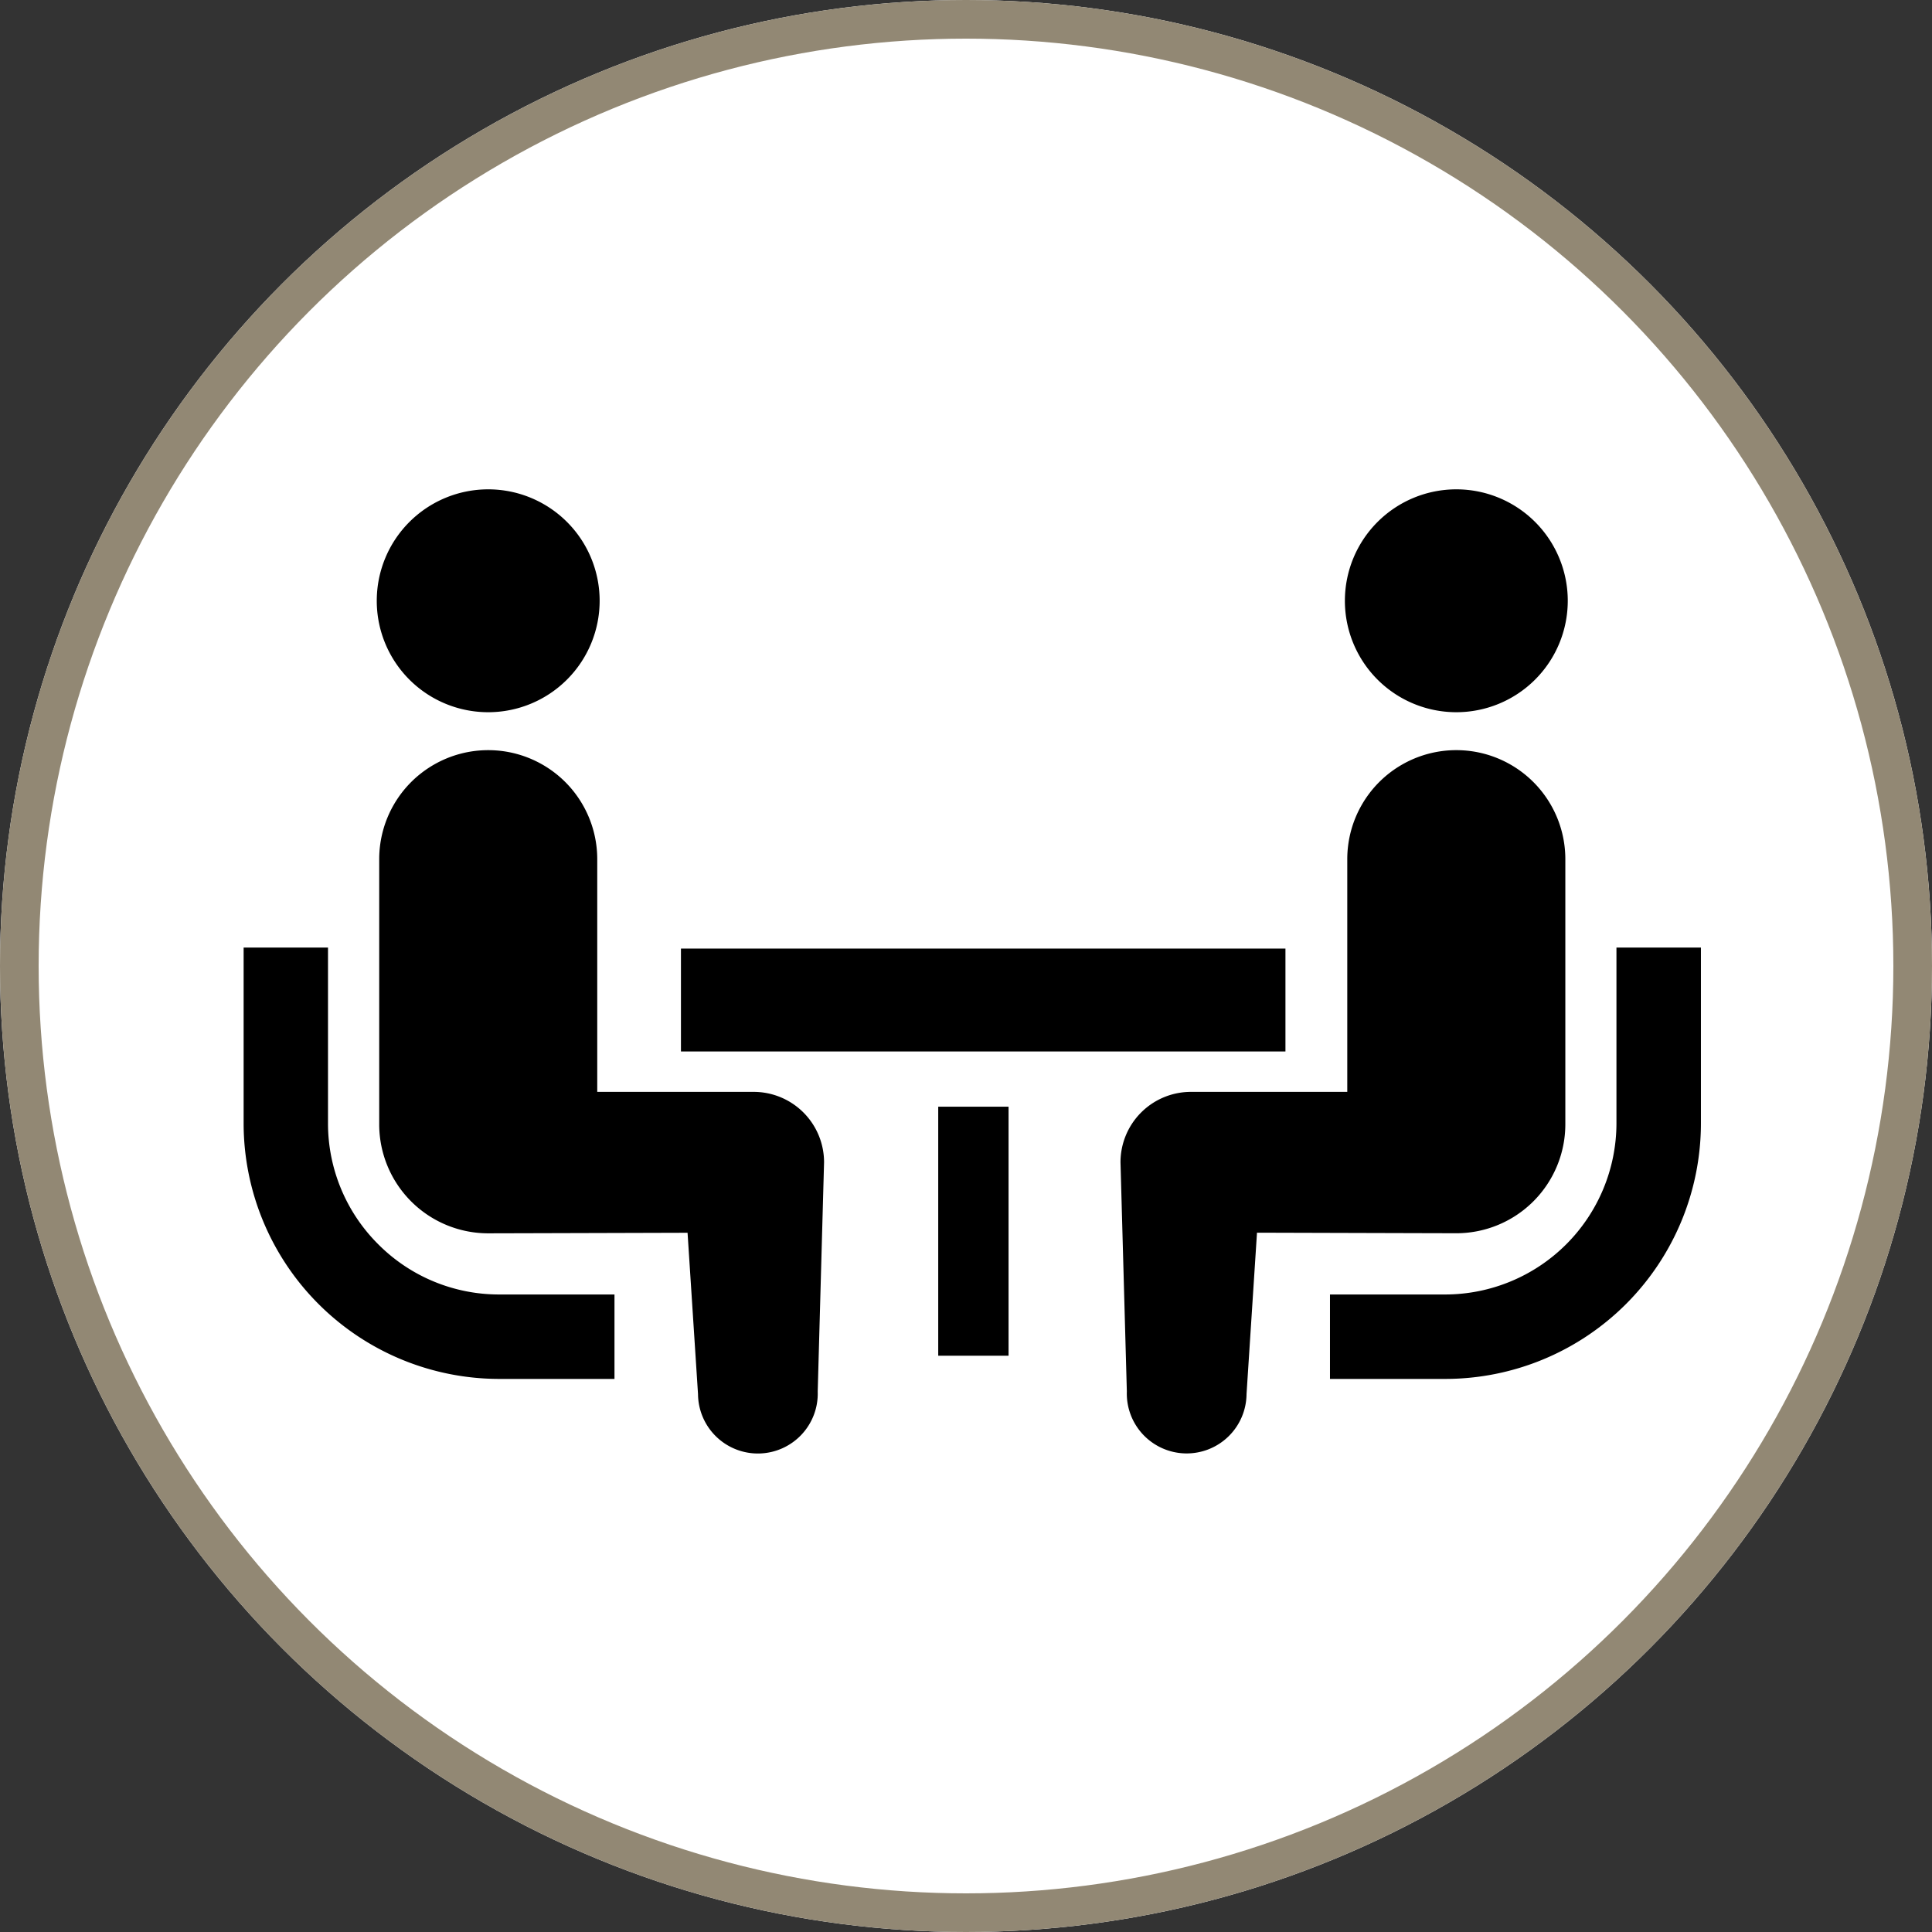
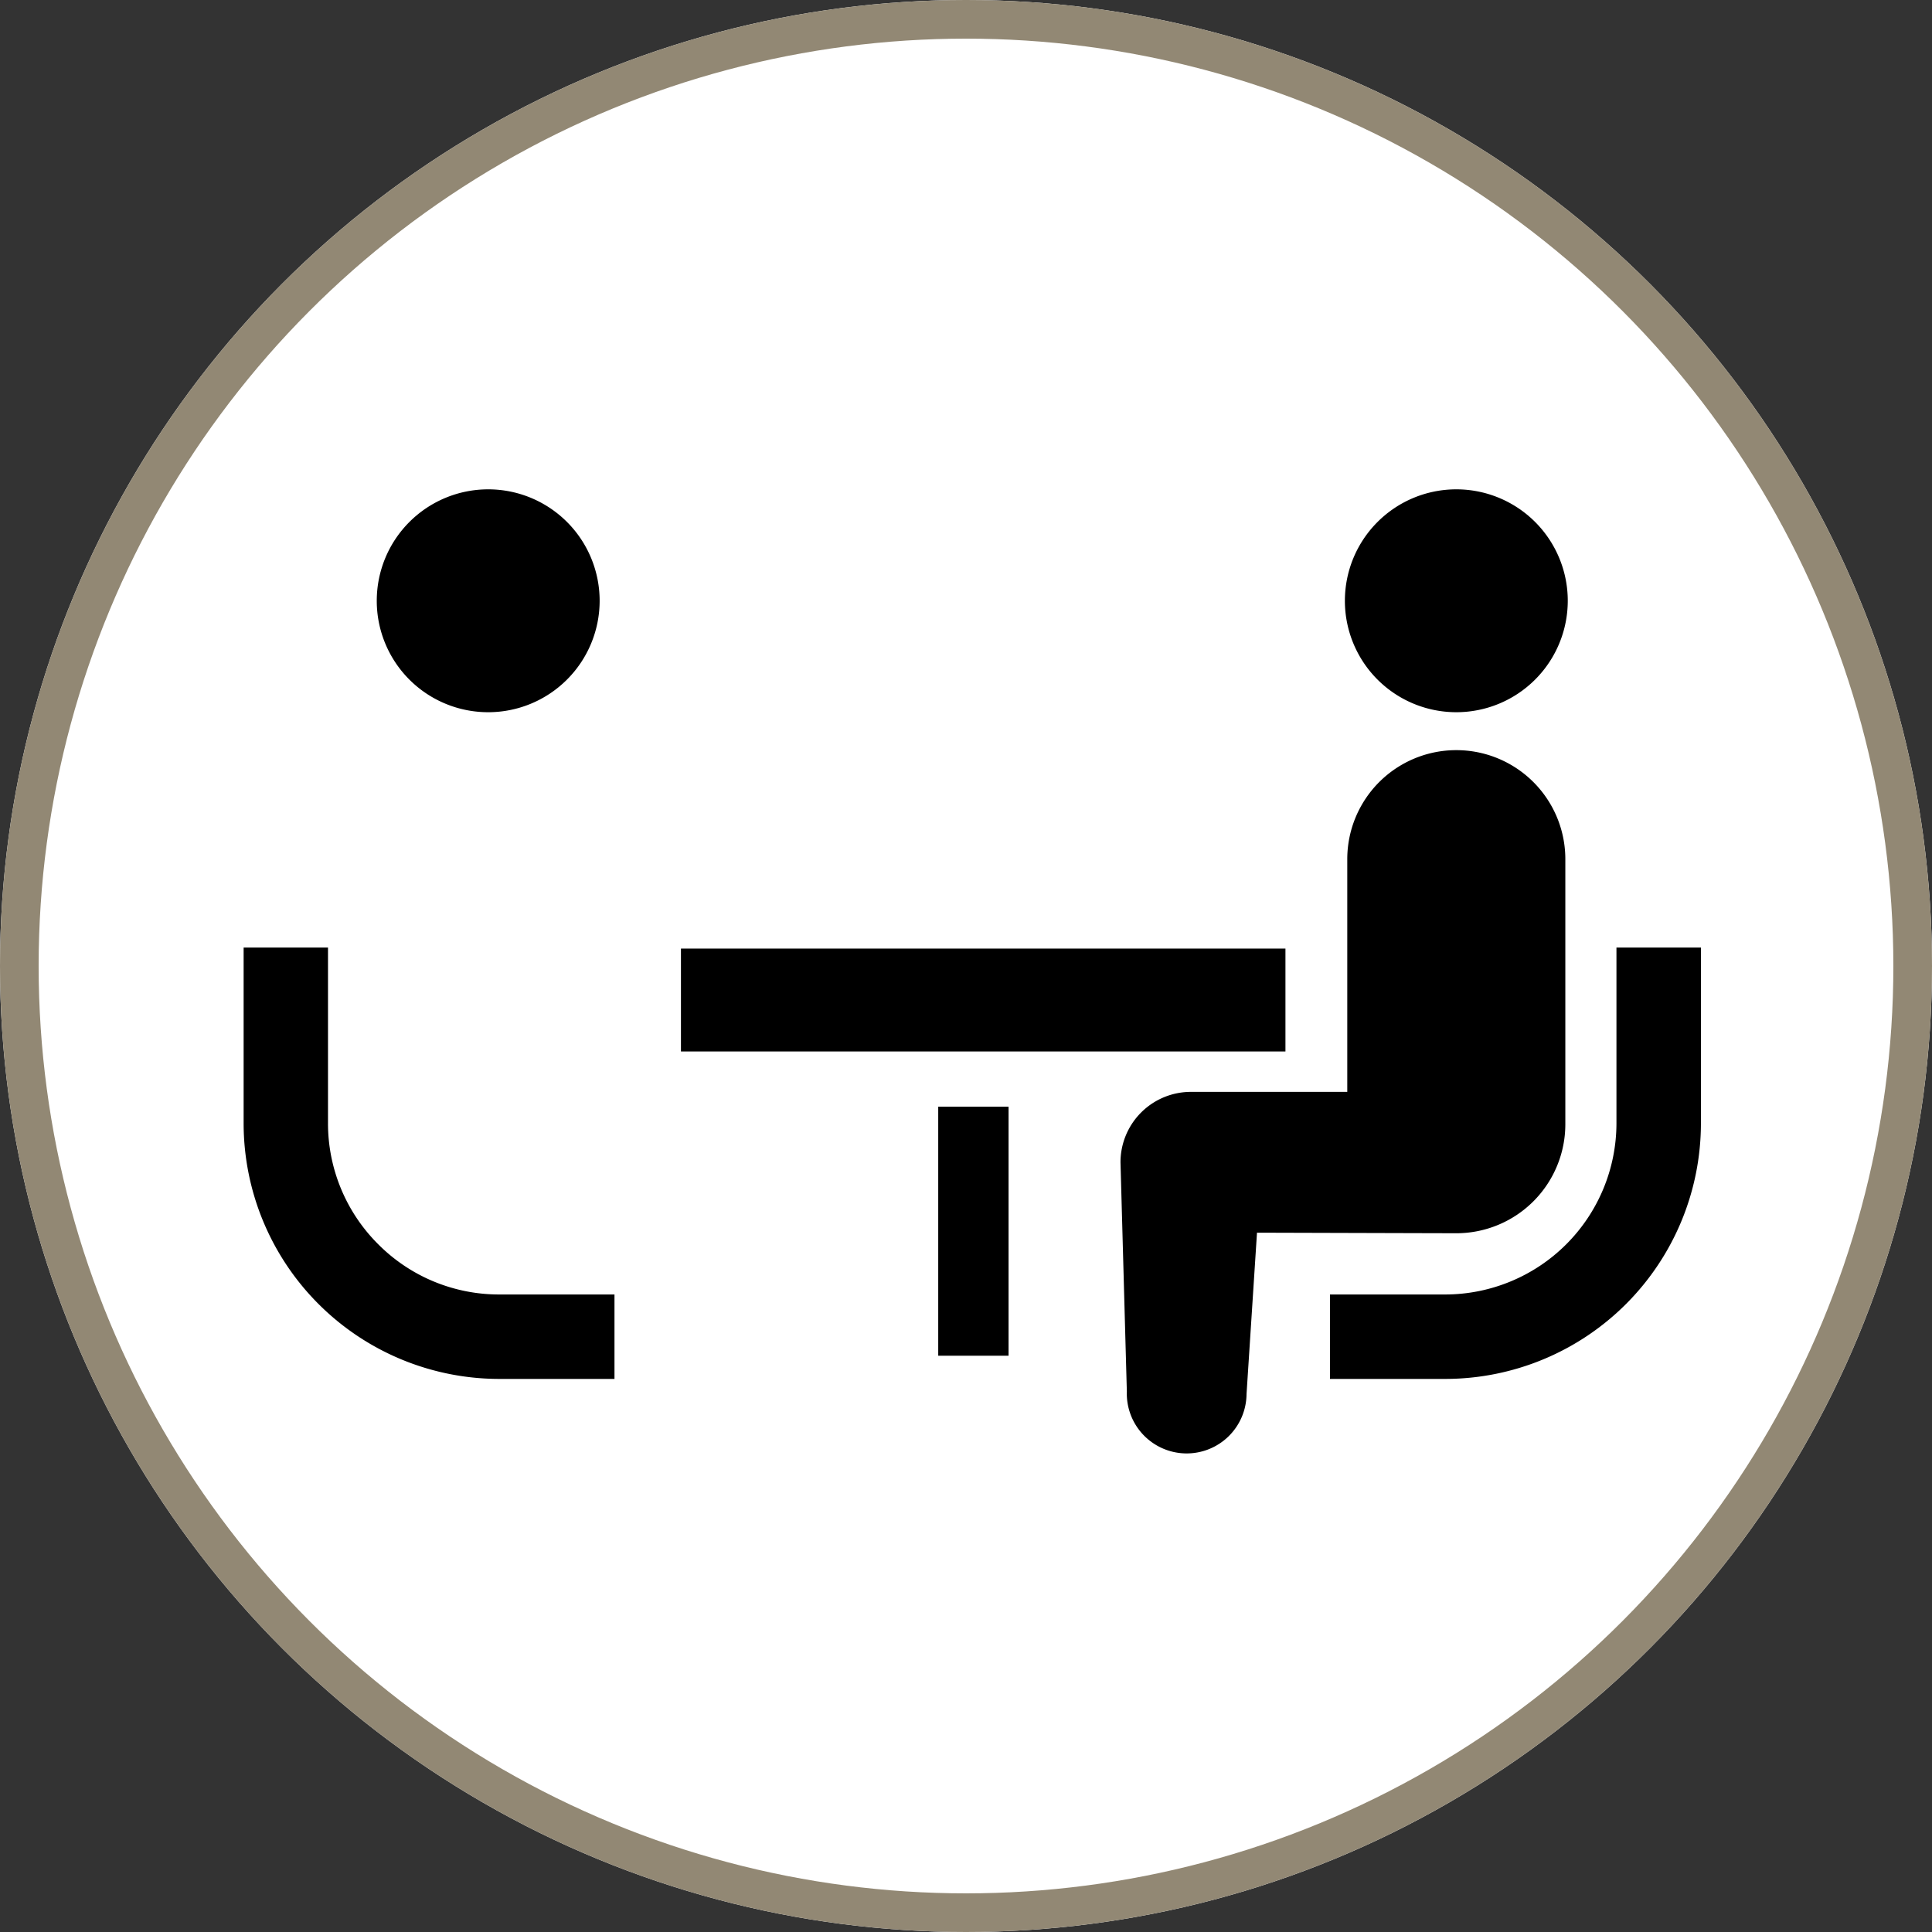
<svg xmlns="http://www.w3.org/2000/svg" width="150" height="150" viewBox="0 0 150 150">
  <rect x="0" y="0" width="150" height="150" fill="#333333" stroke="none" />
  <g id="point01" transform="translate(-155 -3321)">
    <g id="楕円形_5" data-name="楕円形 5" transform="translate(155 3321)" fill="#fff" stroke="#928874" stroke-width="3">
      <circle cx="75" cy="75" r="75" stroke="none" />
      <circle cx="75" cy="75" r="73.5" fill="none" />
    </g>
    <g id="相談アイコン1" transform="translate(173.915 3272.223)">
      <path id="パス_12" data-name="パス 12" d="M10.451,270.79a13.235,13.235,0,0,1-3.9-9.383V247.751H0v13.655a19.856,19.856,0,0,0,19.836,19.838h8.957v-6.556H19.836A13.22,13.22,0,0,1,10.451,270.79Z" transform="translate(0 -125.408)" />
      <path id="パス_13" data-name="パス 13" d="M55.429,104.073a8.652,8.652,0,1,0-8.652-8.652A8.646,8.646,0,0,0,55.429,104.073Z" transform="translate(-36.44 0)" />
-       <path id="パス_14" data-name="パス 14" d="M76.7,204.928H64.562V186.861a8.464,8.464,0,1,0-16.928,0v20.583A8.464,8.464,0,0,0,56.1,215.91c.635,0,15.474-.043,15.474-.043l.812,12.527a4.648,4.648,0,1,0,9.293-.2l.493-17.791A5.467,5.467,0,0,0,76.7,204.928Z" transform="translate(-37.107 -71.378)" />
      <path id="パス_15" data-name="パス 15" d="M403.942,247.751v13.655a13.307,13.307,0,0,1-13.28,13.282H381.7v6.556h8.959A19.856,19.856,0,0,0,410.5,261.406V247.751Z" transform="translate(-297.356 -125.408)" />
      <path id="パス_16" data-name="パス 16" d="M395.574,104.073a8.652,8.652,0,1,0-8.65-8.652A8.65,8.65,0,0,0,395.574,104.073Z" transform="translate(-301.422 0)" />
      <path id="パス_17" data-name="パス 17" d="M342.623,207.444V186.86a8.465,8.465,0,1,0-16.93,0v18.067H313.555a5.467,5.467,0,0,0-5.469,5.469l.493,17.791a4.648,4.648,0,1,0,9.293.2l.812-12.527s14.839.043,15.474.043A8.465,8.465,0,0,0,342.623,207.444Z" transform="translate(-240.006 -71.377)" />
      <rect id="長方形_20" data-name="長方形 20" width="46.933" height="7.988" transform="translate(33.954 122.425)" />
      <rect id="長方形_21" data-name="長方形 21" width="5.461" height="19.335" transform="translate(53.929 134.7)" />
    </g>
  </g>
</svg>